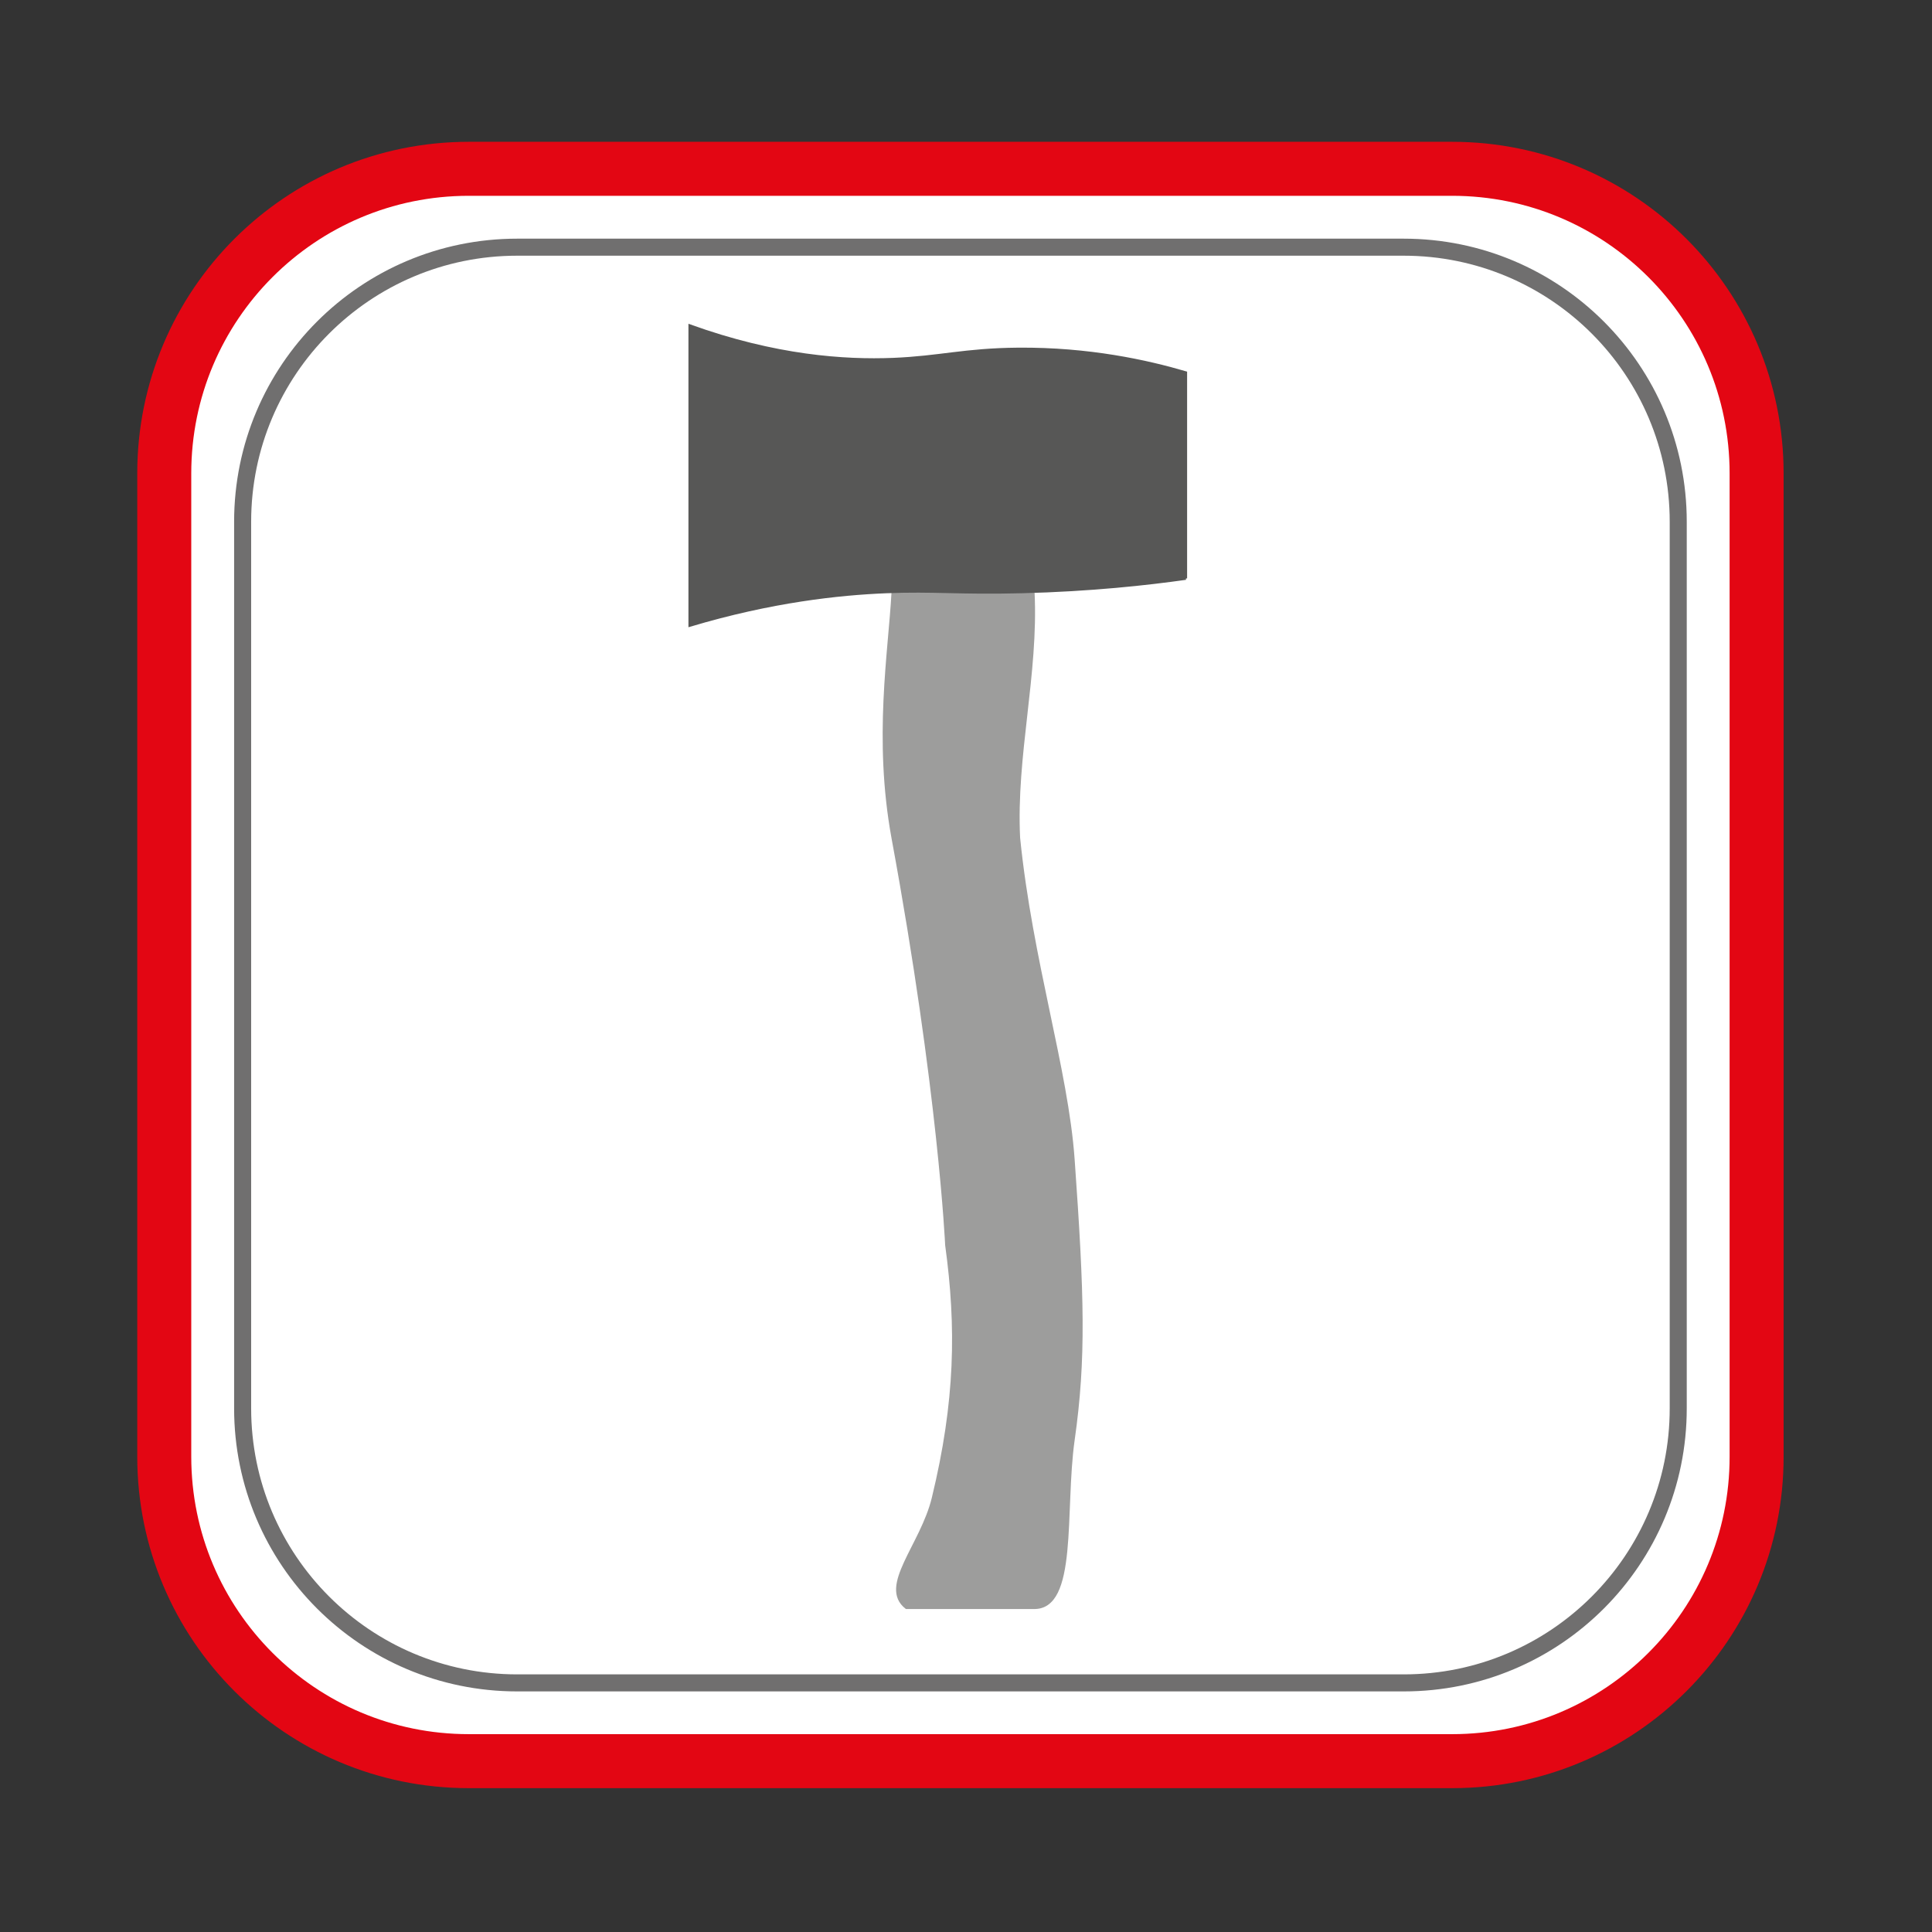
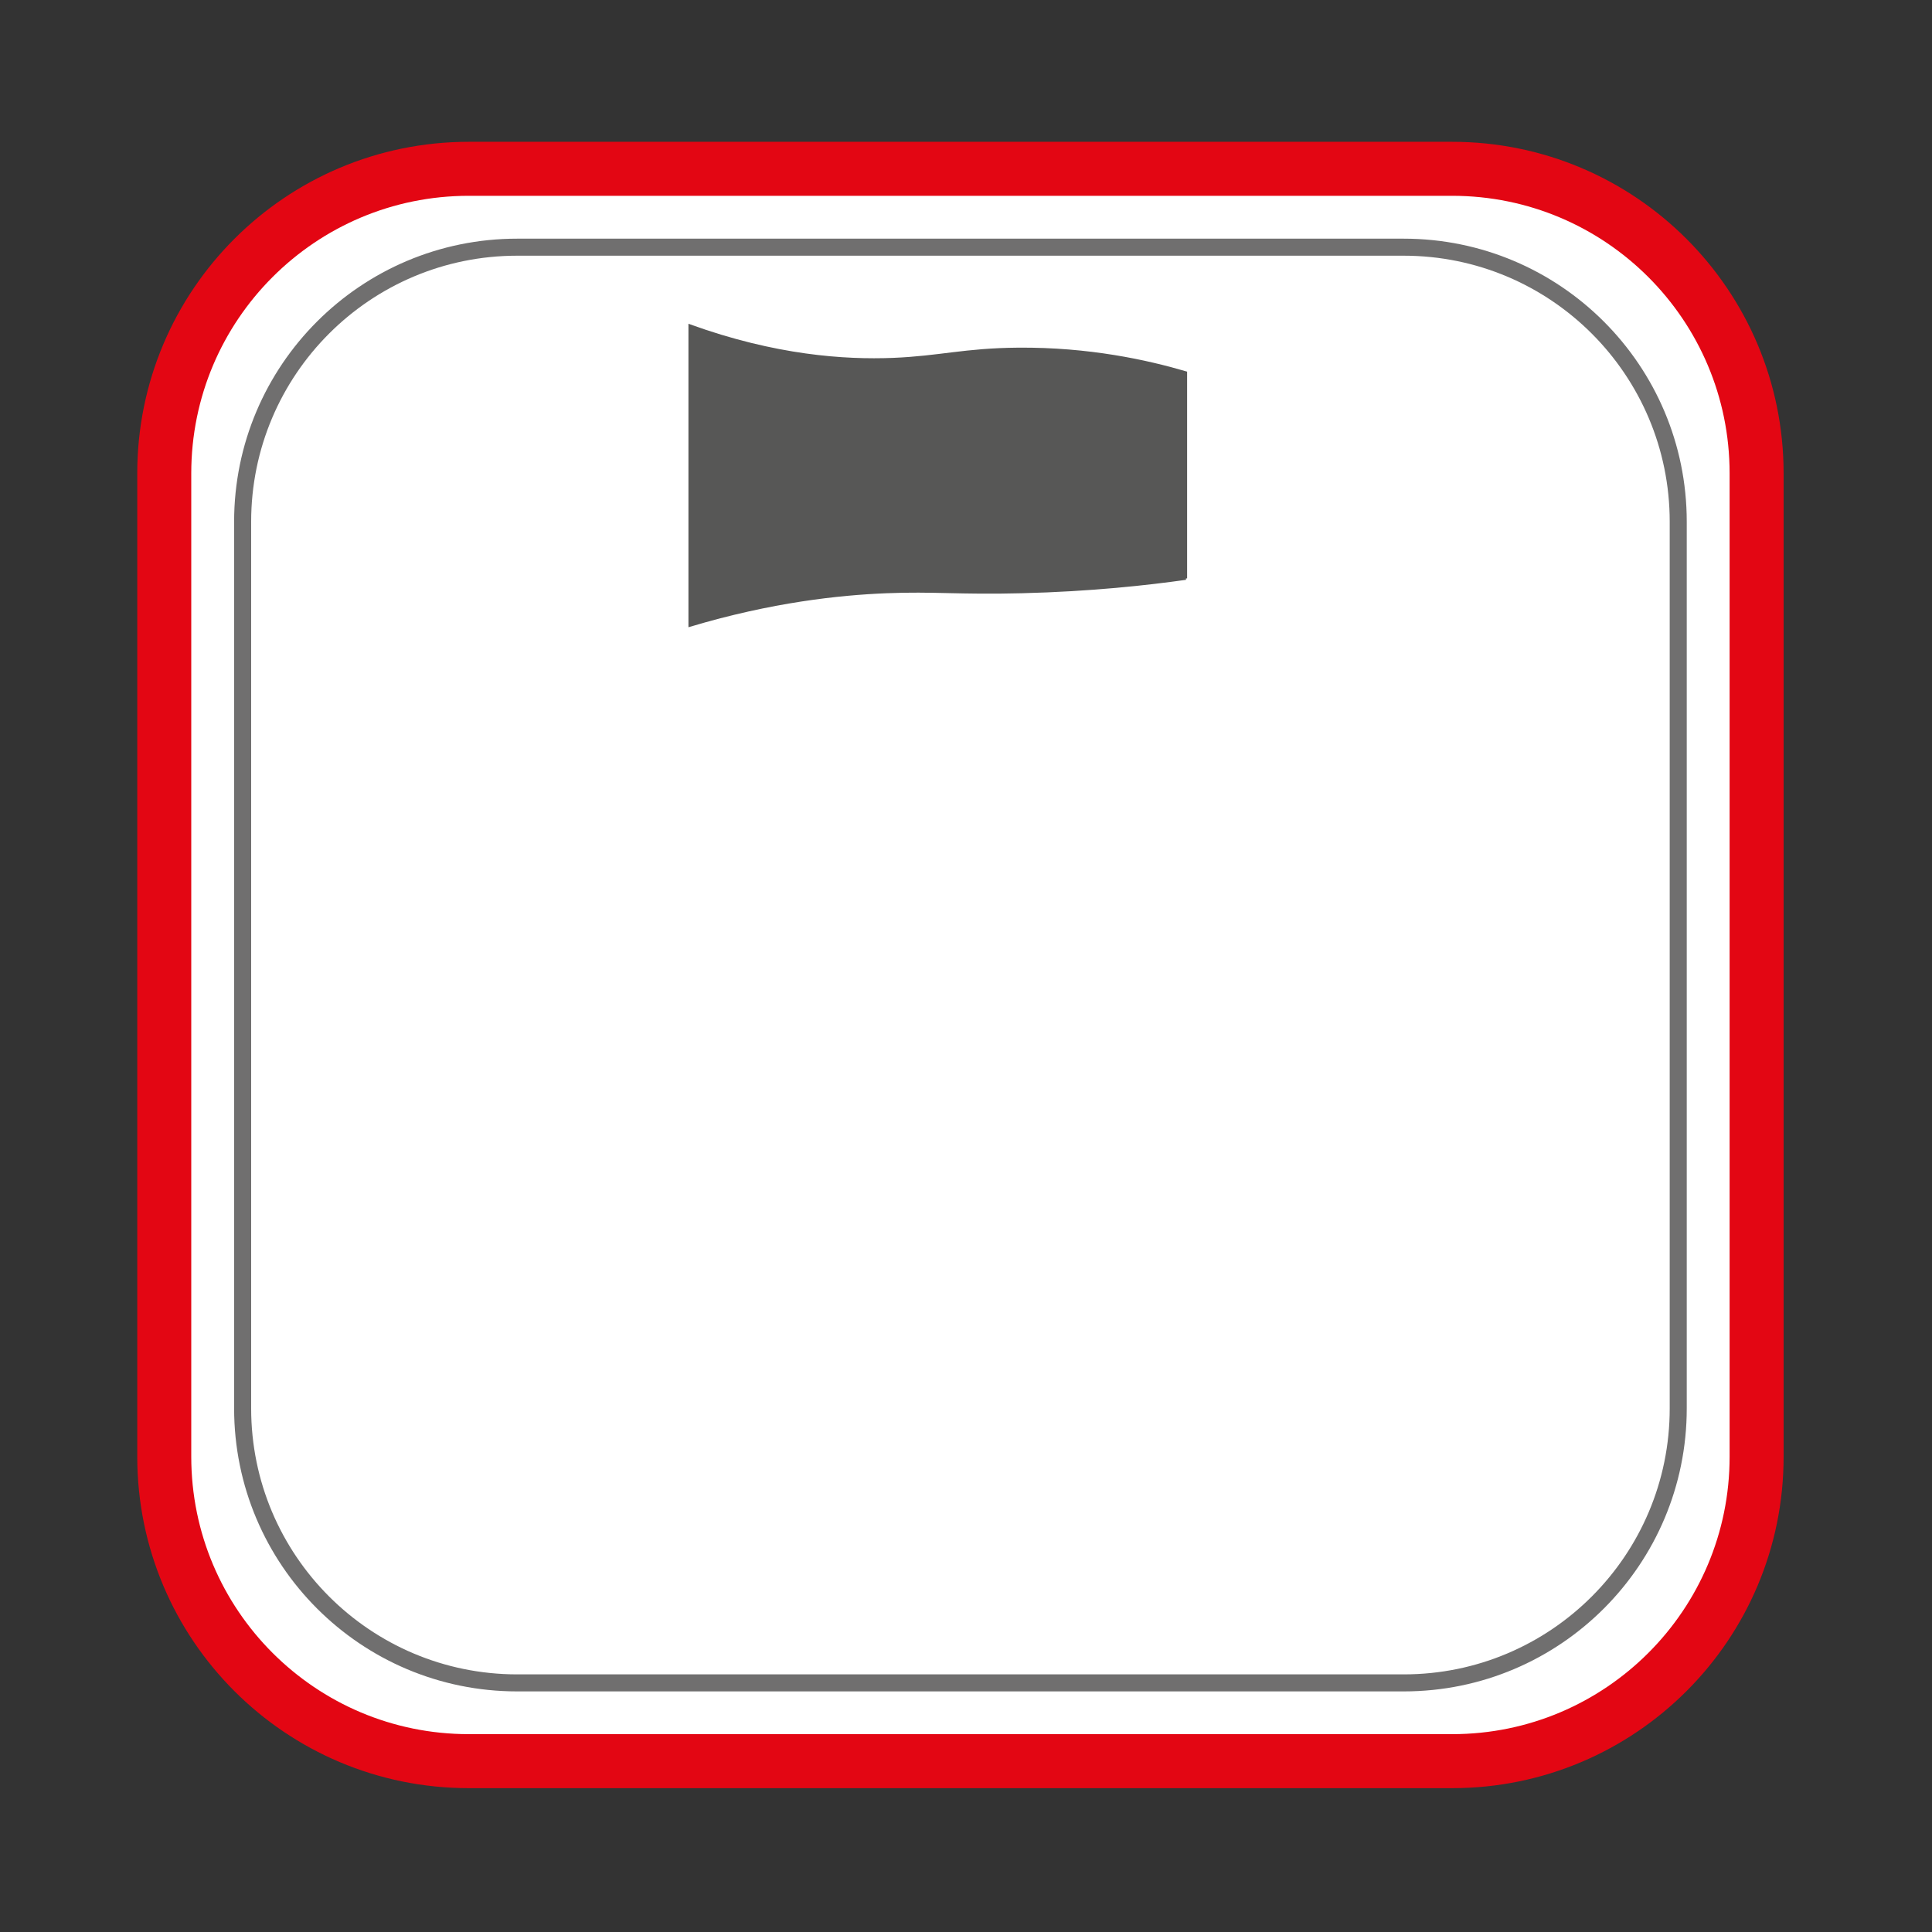
<svg xmlns="http://www.w3.org/2000/svg" version="1.1" id="Ebene_1" x="0px" y="0px" viewBox="0 0 170.08 170.08" style="enable-background:new 0 0 170.08 170.08;" xml:space="preserve">
  <rect x="0" y="0" width="170.08" height="170.08" fill="#333333" stroke="none" />
  <style type="text/css">
	.st0{fill:#FFFFFF;stroke:#E30613;stroke-width:4.754;stroke-miterlimit:10;}
	.st1{fill:none;stroke:#706F6F;stroke-width:1.5;stroke-miterlimit:10;}
	.st2{fill:#9D9D9C;stroke:#9D9D9C;stroke-width:0.25;stroke-miterlimit:10;}
	.st3{fill:#575756;stroke:#575756;stroke-width:0.25;stroke-miterlimit:10;}
</style>
  <path class="st0" d="M127.84,155.04H41.27c-14.81,0-26.81-12-26.81-26.81V41.67c0-14.81,12-26.81,26.81-26.81h86.56  c14.81,0,26.81,12,26.81,26.81v86.56C154.65,143.04,142.64,155.04,127.84,155.04z" />
  <path class="st1" d="M123.58,148.15H45.53c-13.35,0-24.17-10.82-24.17-24.17V45.93c0-13.35,10.82-24.17,24.17-24.17h78.04  c13.35,0,24.17,10.82,24.17,24.17v78.04C147.75,137.32,136.93,148.15,123.58,148.15z" />
-   <path class="st2" d="M90.96,141.52H79.79c-2.38-1.87,1.35-5.47,2.36-9.63c2.07-8.52,2.17-15.07,1.18-22.28  c0,0-0.61-13.56-4.72-35.82C77,65,78.33,57.4,78.61,52.1h12.34c0.36,7.22-1.63,14.44-1.27,21.67c1.1,10.86,4.24,20.4,4.8,28.31  c0.85,11.93,1.02,17.54,0,24.69C93.6,133,94.81,141.68,90.96,141.52z" />
  <path class="st3" d="M104.39,50.92c-3.33,0.47-8.32,1.03-14.45,1.18c-5.54,0.14-7.74-0.17-11.92,0c-4.17,0.17-10.09,0.8-17.29,2.95  V28.68c7.54,2.72,13.63,3.12,17.89,2.95c4.14-0.17,6.27-0.86,11.01-0.9c6.24-0.05,11.34,1.08,14.75,2.08V50.92z" />
</svg>